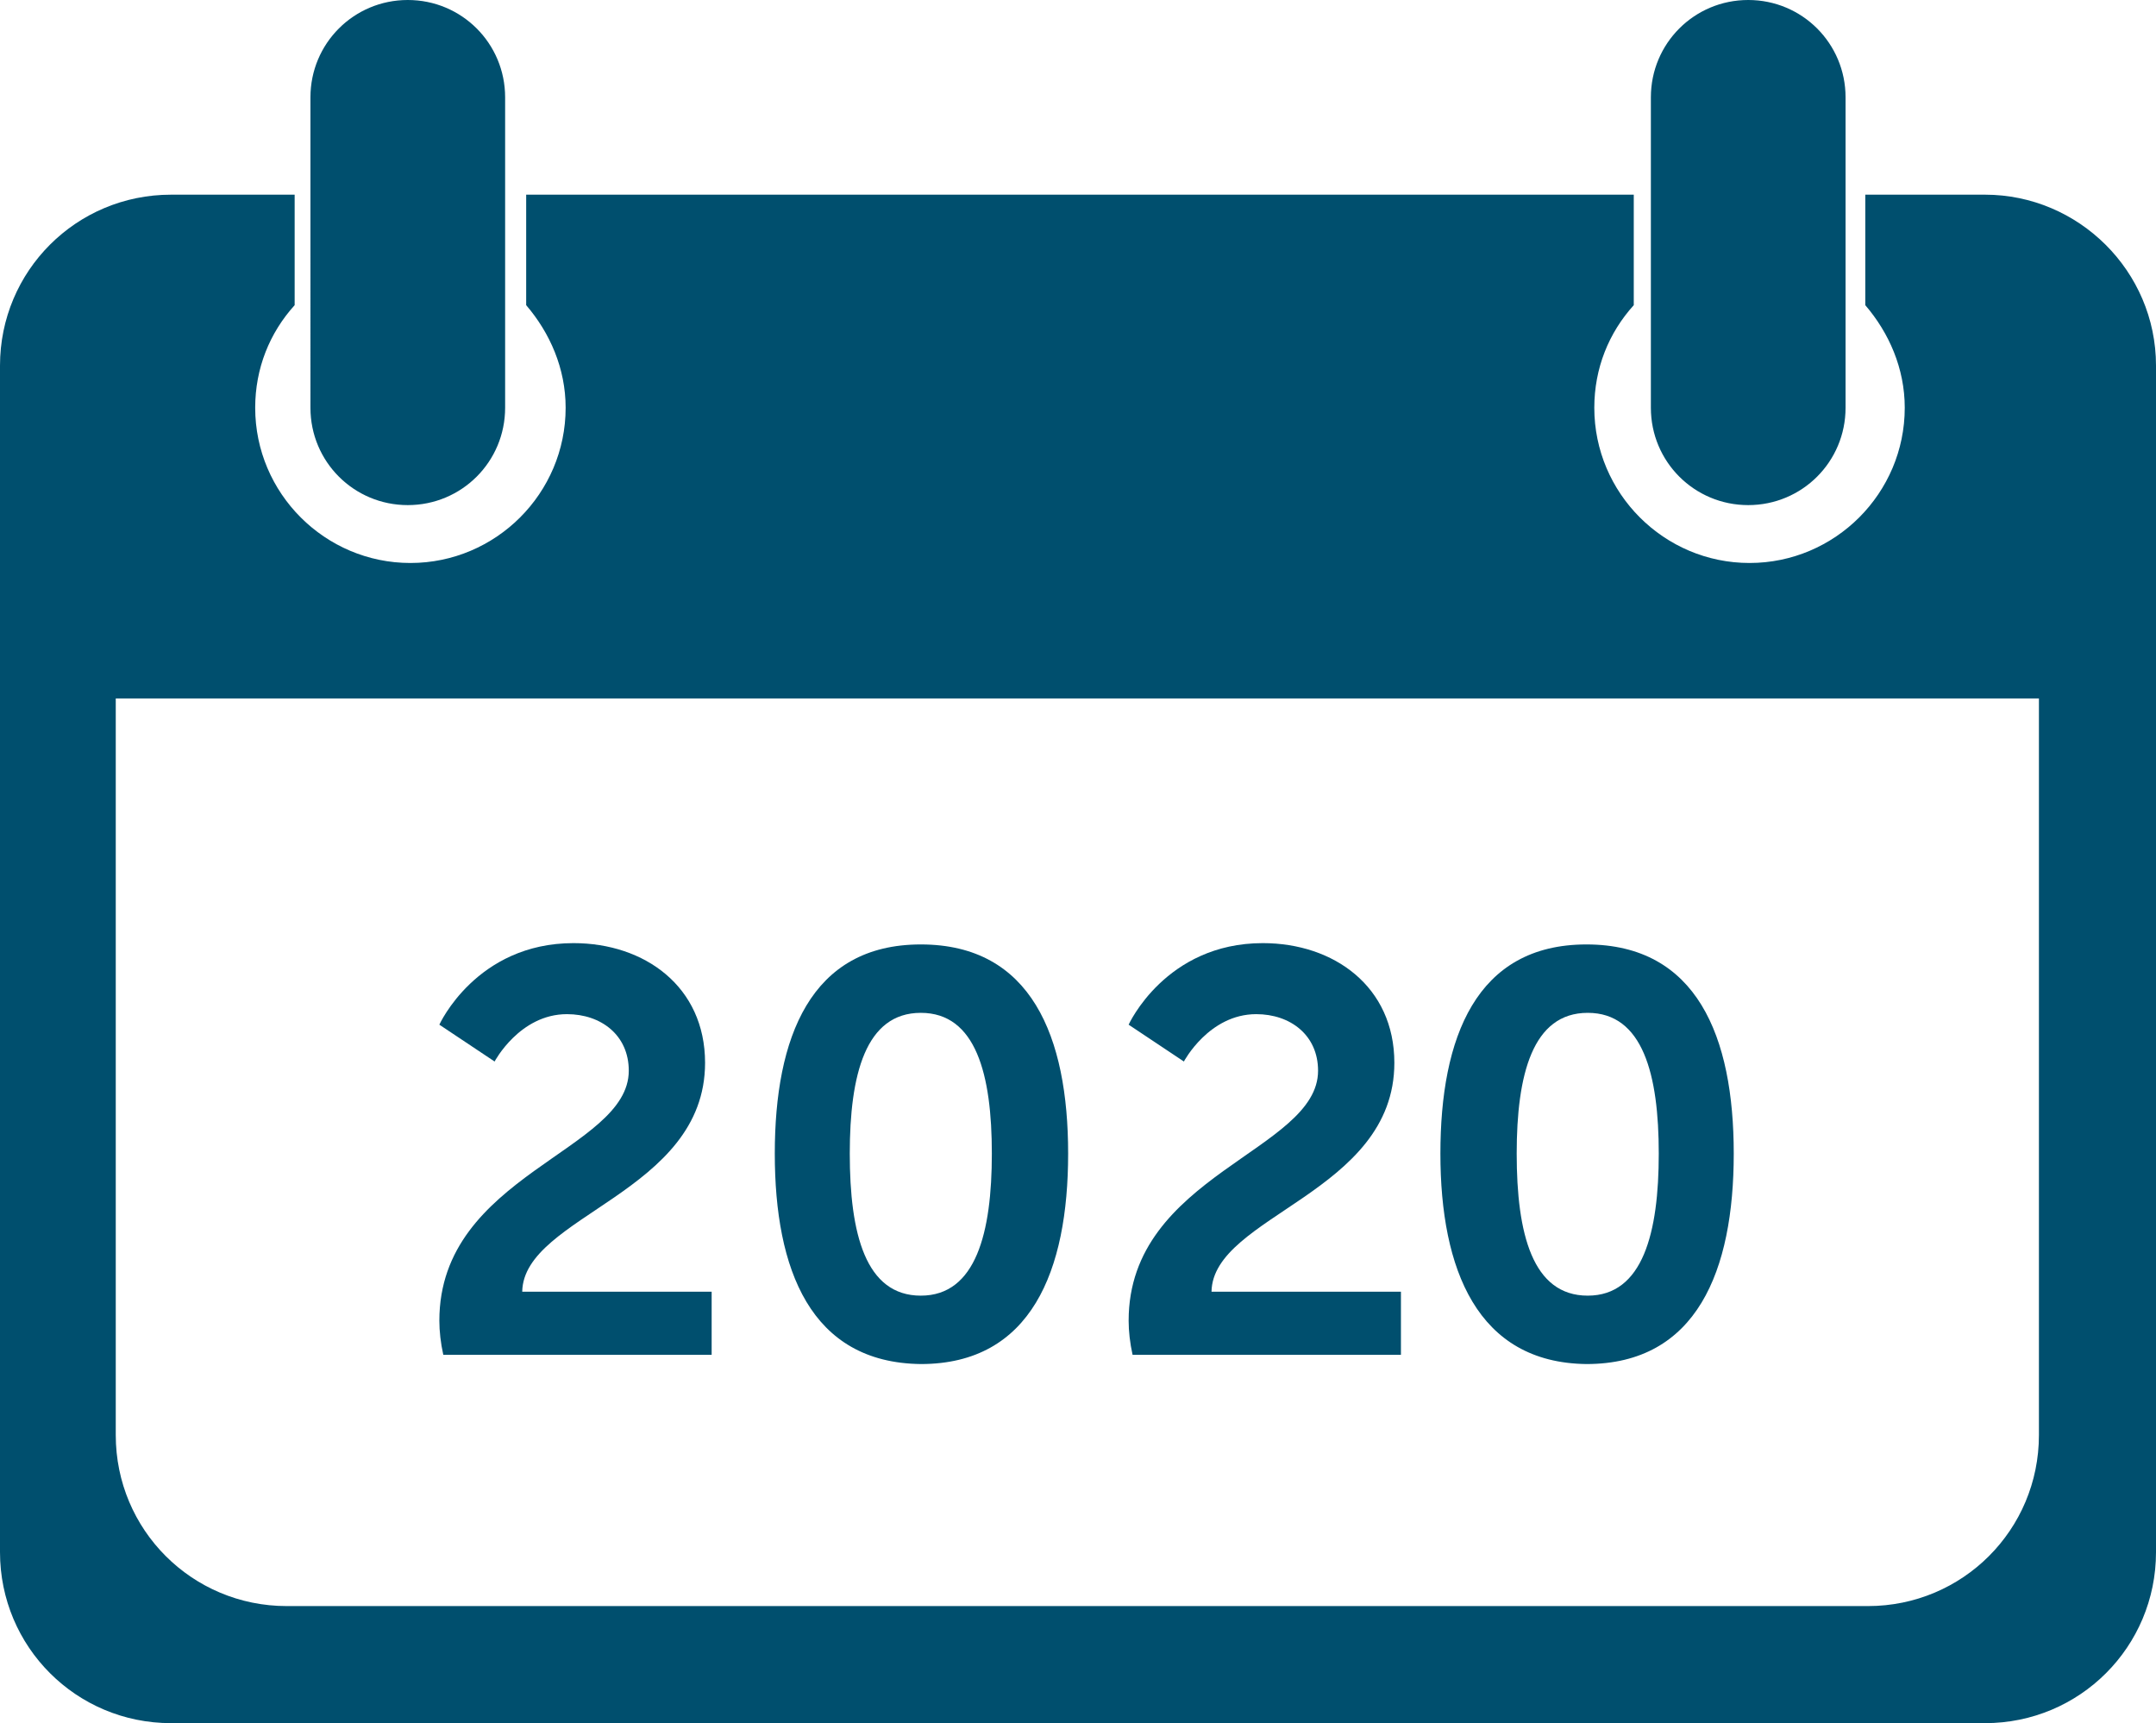
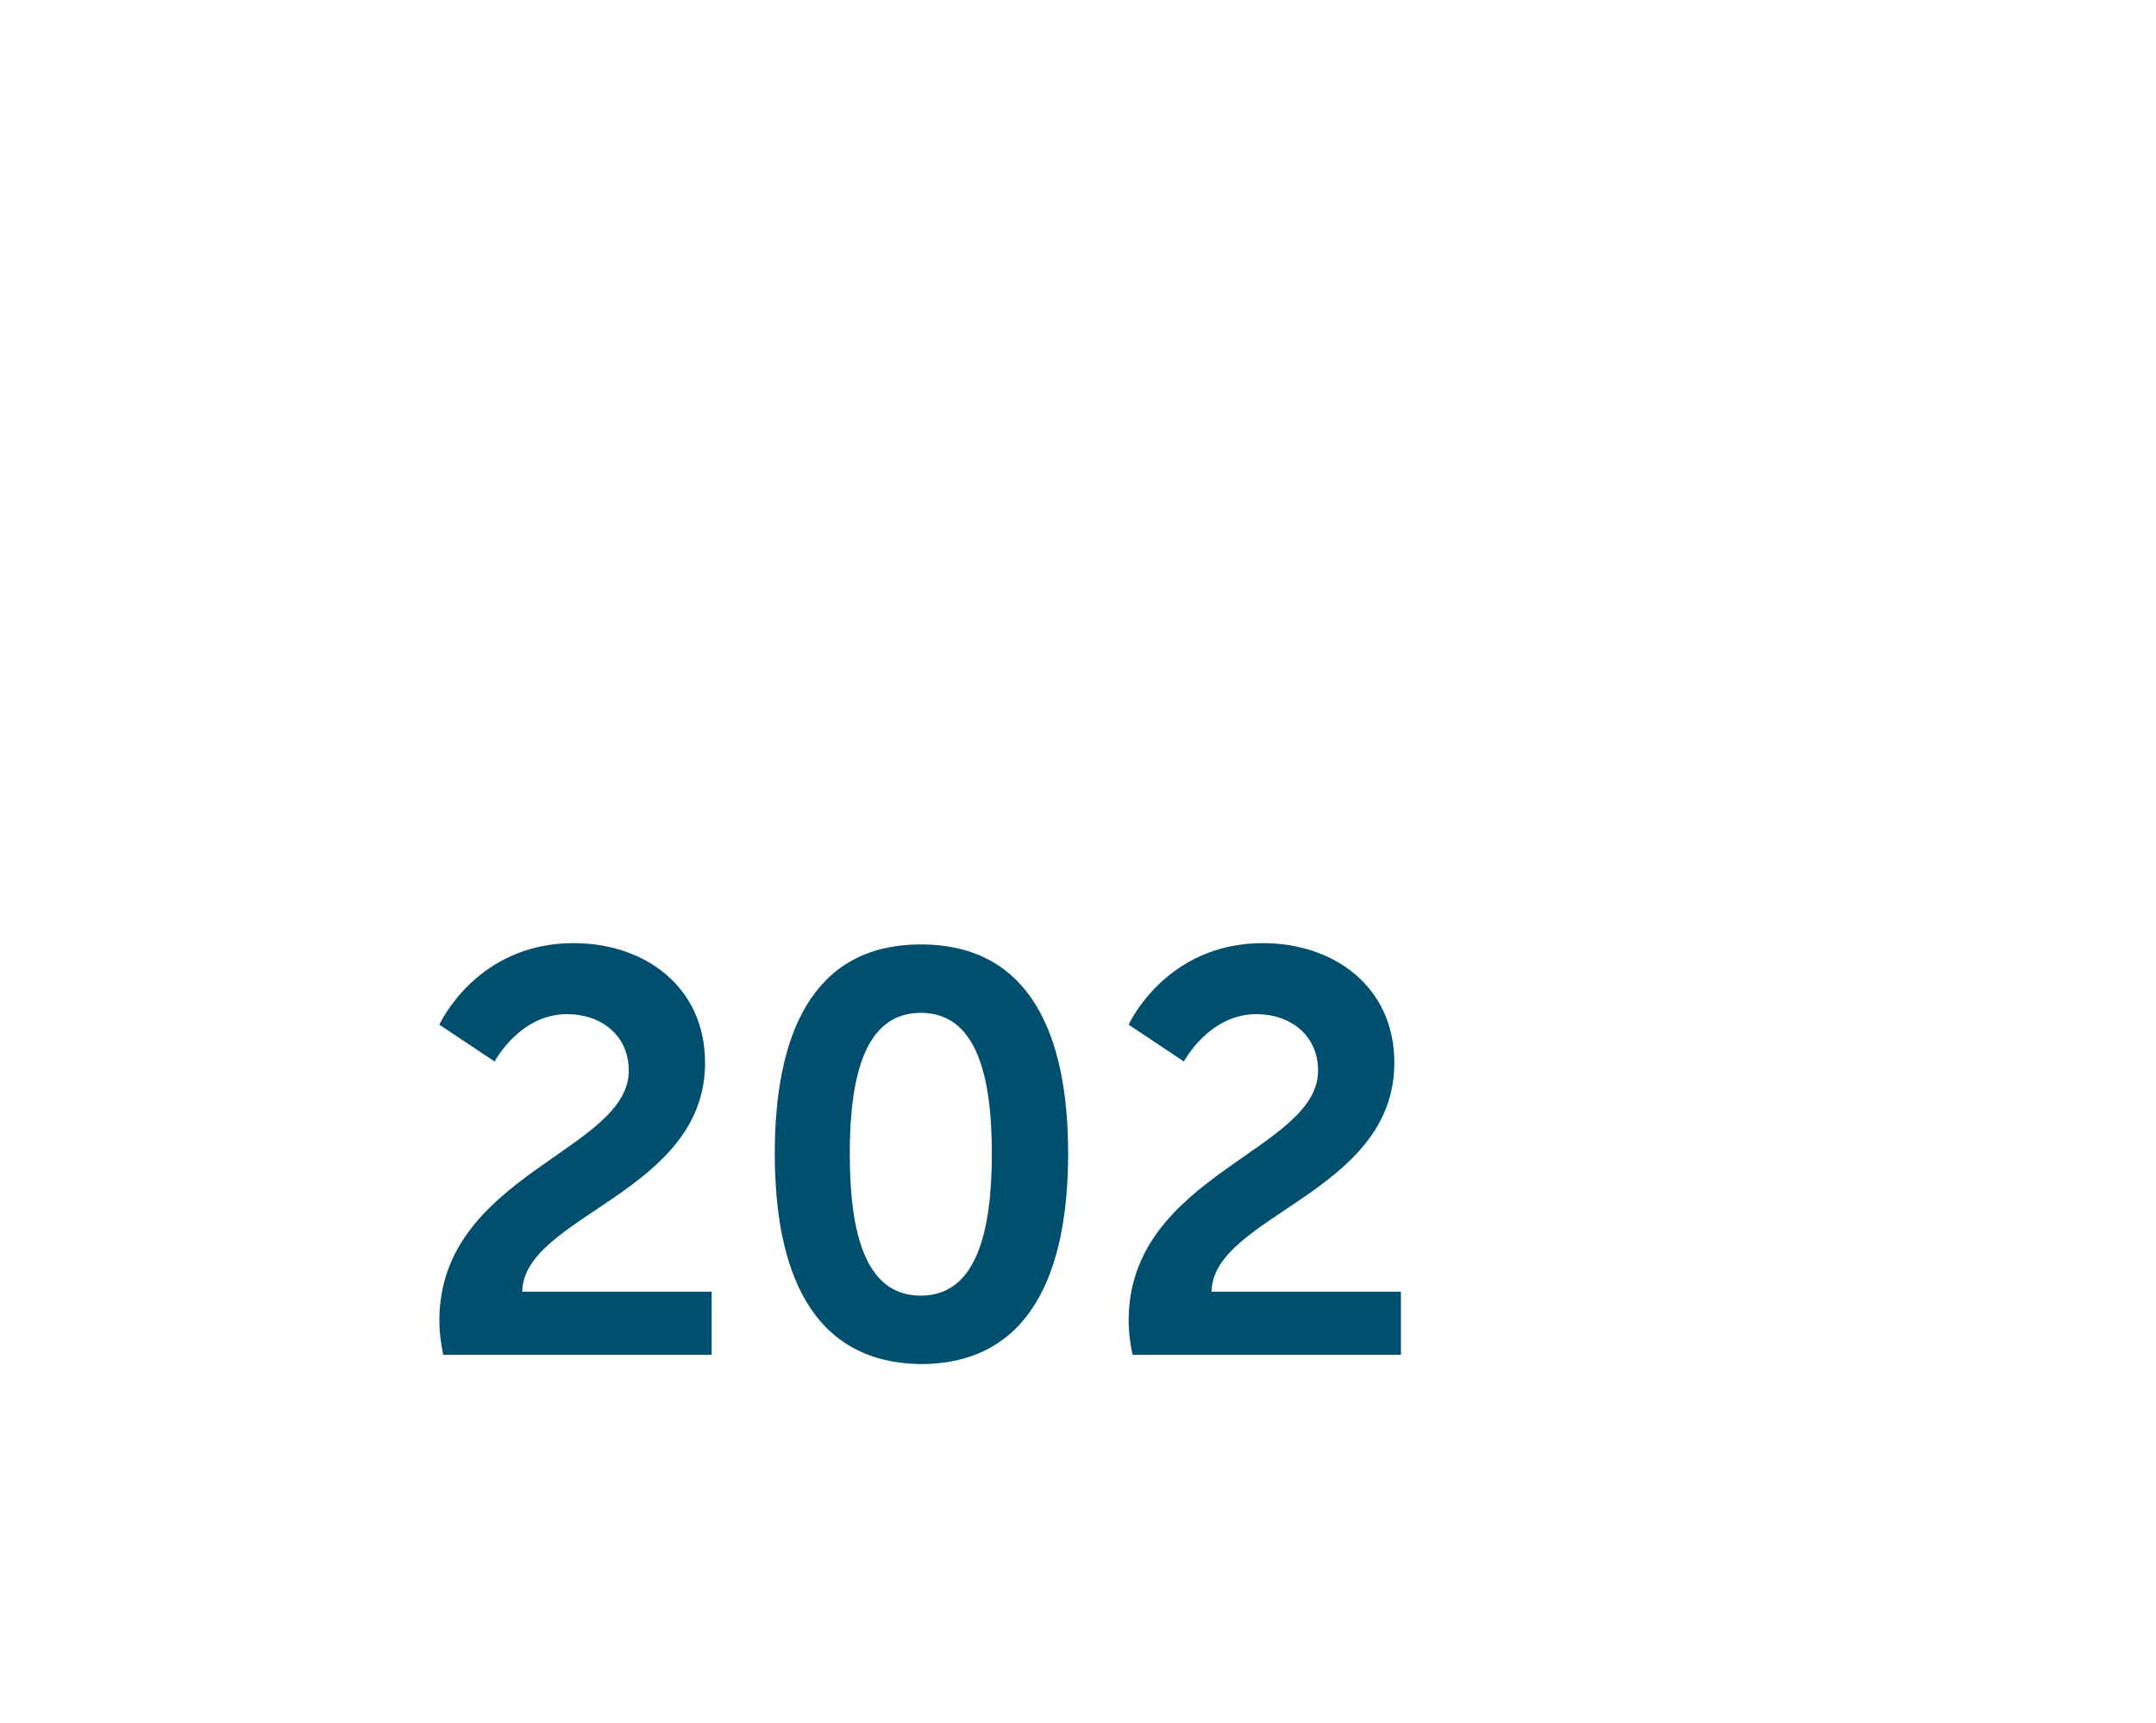
<svg xmlns="http://www.w3.org/2000/svg" xmlns:ns1="http://sodipodi.sourceforge.net/DTD/sodipodi-0.dtd" xmlns:ns2="http://www.inkscape.org/namespaces/inkscape" version="1.1" id="Layer_1" x="0px" y="0px" viewBox="0 0 163.9 131" xml:space="preserve" ns1:docname="calendar-2020.svg" width="163.9" height="131" ns2:version="1.0.1 (3bc2e813f5, 2020-09-07)">
  <defs id="defs25" />
  <ns1:namedview pagecolor="#ffffff" bordercolor="#666666" borderopacity="1" objecttolerance="10" gridtolerance="10" guidetolerance="10" ns2:pageopacity="0" ns2:pageshadow="2" ns2:window-width="2136" ns2:window-height="1888" id="namedview23" showgrid="false" fit-margin-top="0" fit-margin-left="0" fit-margin-right="0" fit-margin-bottom="0" ns2:zoom="1.2727273" ns2:cx="-19.75" ns2:cy="65" ns2:window-x="6" ns2:window-y="6" ns2:window-maximized="0" ns2:current-layer="Layer_1" />
  <style type="text/css" id="style2">
	.st0{fill-rule:evenodd;clip-rule:evenodd;fill:#004F6E;}
	.st1{fill:#004F6E;}
</style>
  <g id="g20" transform="translate(-224,-331)">
    <g id="g6">
-       <path class="st0" d="m 379,440.1 c 0,7.2 -5.8,13 -13,13 H 245.8 c -7.2,0 -13,-5.8 -13,-13 v -56 H 379 Z m -4.1,-94.3 h -9.1 v 8.4 c 1.8,2.1 3,4.8 3,7.8 0,6.5 -5.3,11.8 -11.8,11.8 -6.5,0 -11.8,-5.3 -11.8,-11.8 0,-3 1.1,-5.7 3,-7.8 v -8.4 H 264 v 8.4 c 1.8,2.1 3,4.8 3,7.8 0,6.5 -5.3,11.8 -11.8,11.8 -6.5,0 -11.8,-5.3 -11.8,-11.8 0,-3 1.1,-5.7 3,-7.8 v -8.4 H 237 c -7.2,0 -13,5.8 -13,13 V 449 c 0,7.2 5.8,13 13,13 h 137.9 c 7.2,0 13,-5.8 13,-13 v -90.2 c 0,-7.2 -5.9,-13 -13,-13 M 255,369.4 c 4.1,0 7.4,-3.3 7.4,-7.4 v -23.6 c 0,-4.1 -3.3,-7.4 -7.4,-7.4 -4.1,0 -7.4,3.3 -7.4,7.4 V 362 c 0,4.1 3.3,7.4 7.4,7.4 m 101.9,0 c 4.1,0 7.4,-3.3 7.4,-7.4 v -23.6 c 0,-4.1 -3.3,-7.4 -7.4,-7.4 -4.1,0 -7.4,3.3 -7.4,7.4 V 362 c 0,4.1 3.3,7.4 7.4,7.4" id="path4" />
-     </g>
+       </g>
    <g id="g14">
      <path class="st1" d="m 257.4,431.4 c 0,-11.1 14.4,-12.9 14.4,-19 0,-2.7 -2.1,-4.3 -4.7,-4.3 -3.6,0 -5.5,3.6 -5.5,3.6 l -4.2,-2.8 c 0,0 2.8,-6.2 10.2,-6.2 5.4,0 10,3.3 10,9.1 0,9.9 -13.8,11.6 -13.9,17.4 h 14.4 v 4.8 h -20.4 c -0.2,-0.9 -0.3,-1.8 -0.3,-2.6 z" id="path8" />
      <path class="st1" d="m 282.9,418.7 c 0,-8.8 2.7,-15.9 11.1,-15.9 8.4,0 11.2,7 11.2,15.9 0,8.9 -2.8,16 -11.2,16 -8.4,-0.1 -11.1,-7.2 -11.1,-16 z m 16.5,0 c 0,-6 -1.2,-10.7 -5.4,-10.7 -4.2,0 -5.4,4.7 -5.4,10.7 0,6.1 1.2,10.8 5.4,10.8 4.2,0 5.4,-4.8 5.4,-10.8 z" id="path10" />
      <path class="st1" d="m 309.8,431.4 c 0,-11.1 14.4,-12.9 14.4,-19 0,-2.7 -2.1,-4.3 -4.7,-4.3 -3.6,0 -5.5,3.6 -5.5,3.6 l -4.2,-2.8 c 0,0 2.8,-6.2 10.2,-6.2 5.4,0 10,3.3 10,9.1 0,9.9 -13.8,11.6 -13.9,17.4 h 14.4 v 4.8 h -20.4 c -0.2,-0.9 -0.3,-1.8 -0.3,-2.6 z" id="path12" />
    </g>
    <g id="g18">
-       <path class="st1" d="m 333.5,418.7 c 0,-8.8 2.7,-15.9 11.1,-15.9 8.4,0 11.2,7 11.2,15.9 0,8.9 -2.8,16 -11.2,16 -8.3,-0.1 -11.1,-7.2 -11.1,-16 z m 16.6,0 c 0,-6 -1.2,-10.7 -5.4,-10.7 -4.2,0 -5.4,4.7 -5.4,10.7 0,6.1 1.2,10.8 5.4,10.8 4.2,0 5.4,-4.8 5.4,-10.8 z" id="path16" />
-     </g>
+       </g>
  </g>
</svg>